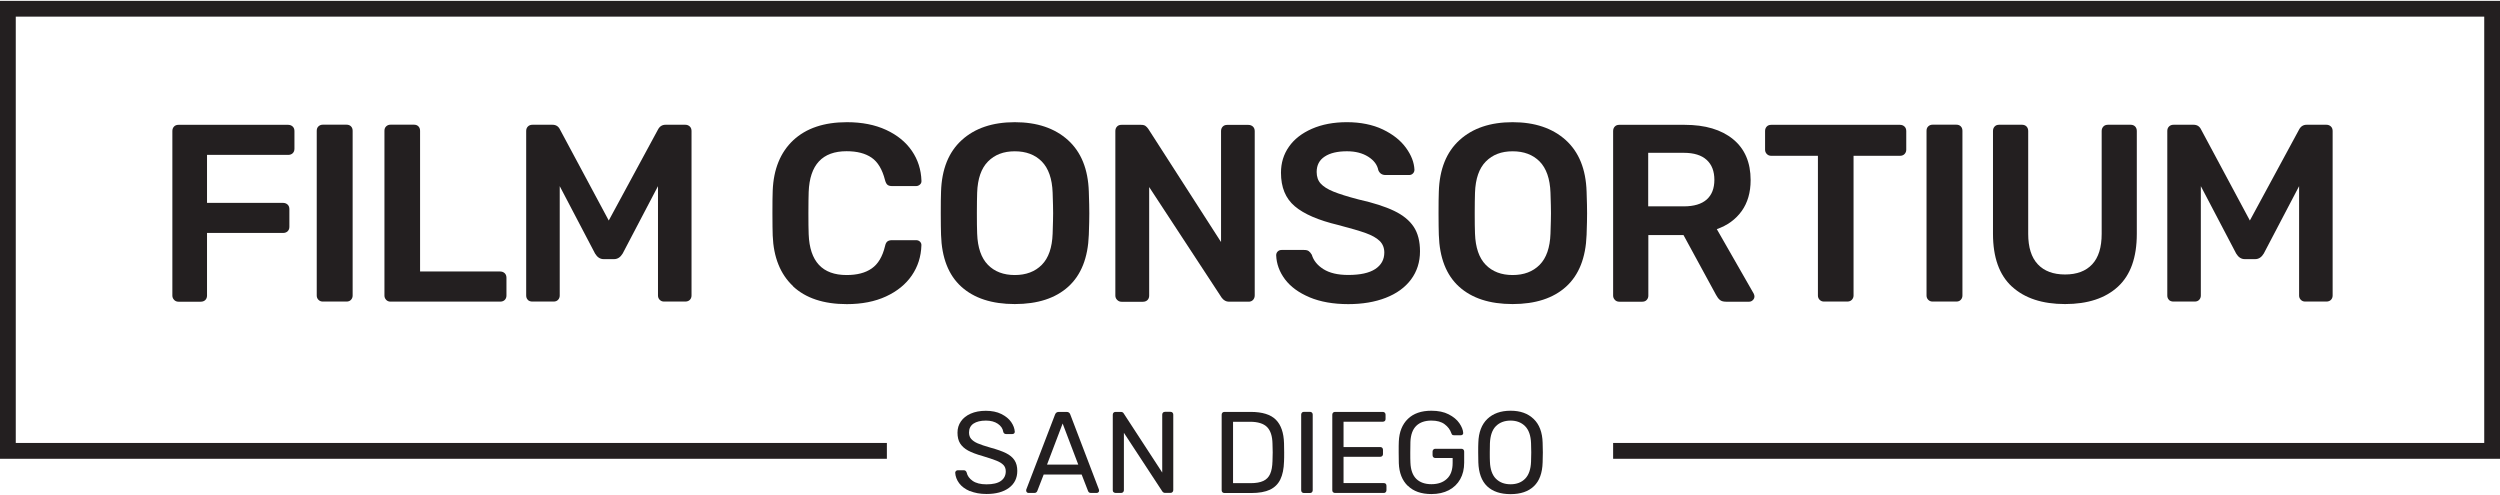
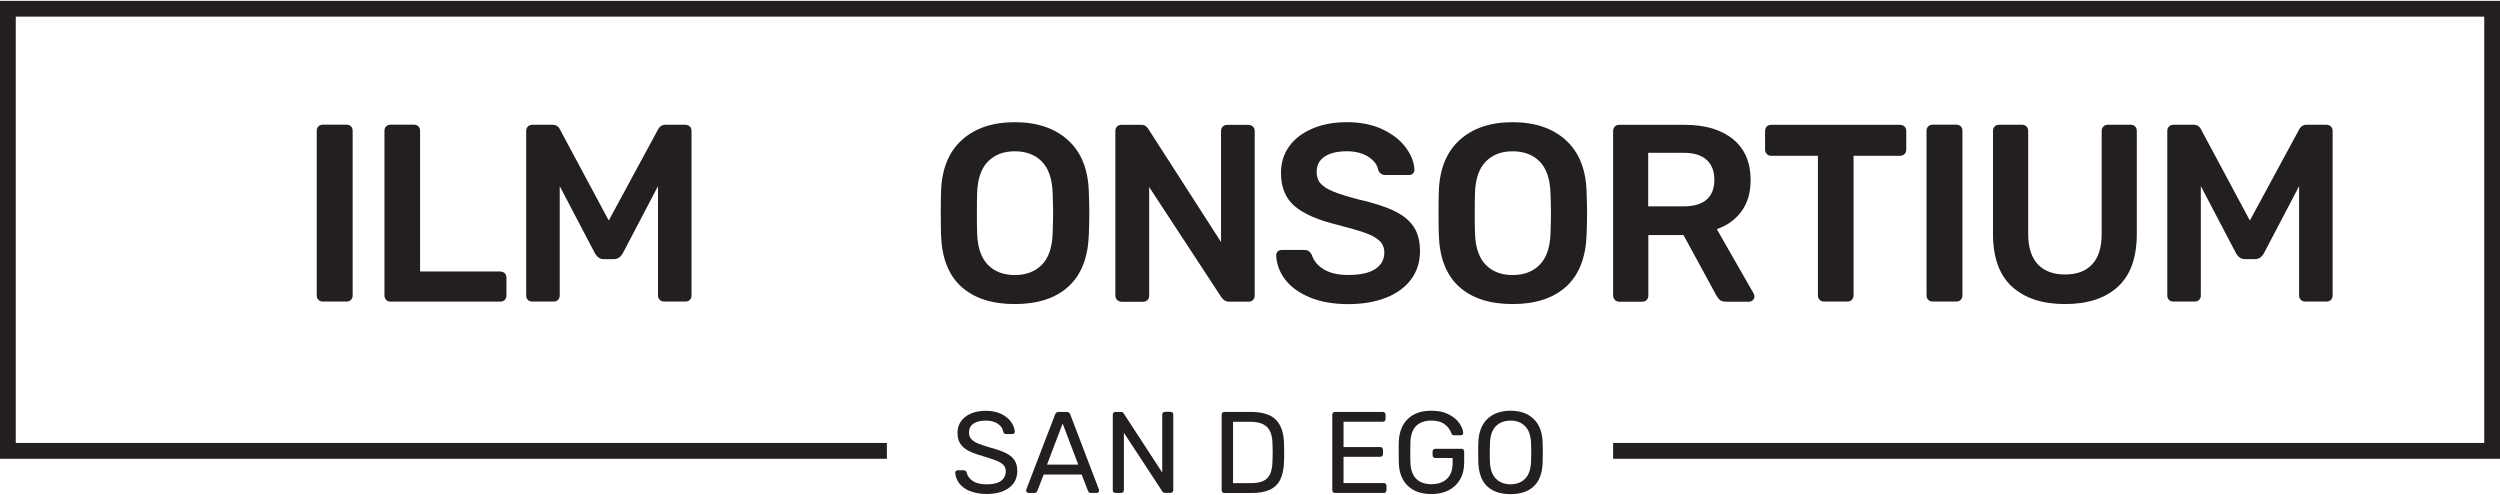
<svg xmlns="http://www.w3.org/2000/svg" id="Layer_1" width="5in" height=".99in" viewBox="0 0 360 71.03">
-   <path d="M25.07,43.05c-.17-.17-.25-.38-.25-.62v-23.68c0-.27.08-.48.24-.65s.37-.25.64-.25h15.79c.27,0,.49.09.66.25s.25.39.25.65v2.55c0,.27-.09.48-.25.64-.17.16-.39.24-.66.24h-11.68v6.91h10.95c.27,0,.49.09.66.25s.25.39.25.65v2.55c0,.27-.09.48-.25.64-.17.16-.39.24-.66.24h-10.95v9.02c0,.27-.09.48-.25.64-.17.16-.39.24-.66.24h-3.2c-.24,0-.45-.08-.62-.25Z" style="fill:#231f20;" />
  <path d="M45.86,43.05c-.17-.17-.25-.38-.25-.62v-23.72c0-.27.08-.48.25-.64.17-.16.38-.24.62-.24h3.42c.27,0,.48.08.64.24.16.16.24.37.24.64v23.72c0,.24-.08.45-.24.62-.16.17-.37.25-.64.25h-3.42c-.24,0-.45-.08-.62-.25Z" style="fill:#231f20;" />
  <path d="M55.61,43.05c-.17-.17-.25-.38-.25-.62v-23.72c0-.27.08-.48.25-.64.17-.16.38-.24.62-.24h3.38c.27,0,.48.08.64.24.16.16.24.37.24.64v20.26h11.53c.27,0,.49.09.66.25.17.17.25.39.25.66v2.55c0,.27-.09.48-.25.64s-.39.24-.66.24h-15.79c-.24,0-.45-.08-.62-.25Z" style="fill:#231f20;" />
  <path d="M76.02,43.06c-.17-.16-.25-.37-.25-.64v-23.68c0-.27.08-.48.25-.65.17-.17.39-.25.66-.25h2.87c.51,0,.87.23,1.09.69l7.02,13.1,7.09-13.1c.24-.46.61-.69,1.09-.69h2.84c.27,0,.48.09.65.25s.25.39.25.65v23.68c0,.27-.09.48-.25.64s-.39.24-.65.24h-3.06c-.24,0-.45-.08-.62-.25-.17-.17-.25-.38-.25-.62v-15.75l-5.09,9.71c-.32.53-.73.8-1.24.8h-1.49c-.51,0-.92-.27-1.24-.8l-5.09-9.71v15.75c0,.24-.08.45-.24.62-.16.17-.37.25-.64.25h-3.06c-.27,0-.49-.08-.66-.24Z" style="fill:#231f20;" />
-   <path d="M114.2,41.08c-1.83-1.72-2.81-4.15-2.93-7.28-.02-.65-.04-1.72-.04-3.2s.01-2.59.04-3.27c.12-3.1,1.11-5.52,2.96-7.26,1.86-1.73,4.43-2.6,7.73-2.6,2.16,0,4.04.37,5.64,1.11,1.6.74,2.84,1.75,3.71,3.02s1.33,2.71,1.38,4.31v.07c0,.19-.08.36-.24.49-.16.13-.33.2-.53.2h-3.46c-.29,0-.51-.06-.66-.18-.15-.12-.27-.35-.36-.69-.39-1.53-1.03-2.6-1.93-3.22-.9-.62-2.1-.93-3.6-.93-3.49,0-5.31,1.95-5.46,5.86-.02.66-.04,1.66-.04,3.02s.01,2.39.04,3.09c.15,3.9,1.96,5.86,5.46,5.86,1.5,0,2.71-.31,3.62-.95.91-.63,1.55-1.7,1.91-3.2.07-.34.19-.57.35-.69.16-.12.38-.18.67-.18h3.46c.22,0,.41.07.56.22s.22.33.2.55c-.05,1.6-.51,3.04-1.38,4.31-.87,1.27-2.11,2.28-3.71,3.02-1.6.74-3.48,1.11-5.64,1.11-3.35,0-5.94-.86-7.77-2.58Z" style="fill:#231f20;" />
  <path d="M138.42,41.15c-1.84-1.67-2.81-4.16-2.91-7.46-.02-.7-.04-1.73-.04-3.09s.01-2.42.04-3.13c.1-3.23,1.09-5.7,2.98-7.42,1.89-1.72,4.44-2.58,7.64-2.58s5.75.86,7.66,2.58c1.9,1.72,2.9,4.2,3,7.42.05,1.41.07,2.45.07,3.13s-.02,1.69-.07,3.09c-.12,3.3-1.1,5.78-2.95,7.46-1.84,1.67-4.41,2.51-7.71,2.51s-5.87-.84-7.71-2.51ZM150.02,38.01c.97-.98,1.49-2.48,1.56-4.49.05-1.46.07-2.44.07-2.95,0-.56-.02-1.54-.07-2.95-.07-2.01-.6-3.51-1.56-4.49-.97-.98-2.27-1.47-3.89-1.47s-2.89.49-3.86,1.47c-.97.98-1.49,2.48-1.56,4.49-.02.7-.04,1.69-.04,2.95s.01,2.22.04,2.95c.07,2.01.59,3.51,1.55,4.49.96.98,2.25,1.47,3.87,1.47s2.92-.49,3.89-1.47Z" style="fill:#231f20;" />
  <path d="M160.86,43.05c-.17-.17-.25-.38-.25-.62v-23.68c0-.27.08-.48.24-.65s.37-.25.64-.25h2.8c.29,0,.51.05.66.16.15.11.28.25.4.42l10.48,16.3v-15.97c0-.27.08-.48.24-.65.16-.17.37-.25.64-.25h3.06c.27,0,.48.09.66.25.17.17.25.39.25.65v23.65c0,.27-.09.49-.25.66-.17.17-.38.25-.62.25h-2.84c-.41,0-.76-.19-1.05-.58l-10.44-15.93v15.64c0,.27-.09.48-.25.64-.17.16-.39.24-.66.24h-3.06c-.24,0-.45-.08-.62-.25Z" style="fill:#231f20;" />
  <path d="M188.57,42.68c-1.55-.65-2.73-1.52-3.53-2.58-.8-1.07-1.22-2.22-1.27-3.46,0-.22.07-.4.22-.55.15-.15.33-.22.55-.22h3.24c.29,0,.52.05.67.16.16.11.31.29.45.53.24.82.8,1.52,1.67,2.07s2.06.84,3.57.84c1.72,0,3.02-.28,3.89-.85s1.31-1.36,1.31-2.38c0-.68-.23-1.24-.67-1.67-.45-.44-1.12-.81-2-1.13-.89-.32-2.2-.7-3.95-1.16-2.86-.68-4.95-1.58-6.28-2.71s-1.98-2.73-1.98-4.82c0-1.41.38-2.66,1.15-3.75.76-1.09,1.87-1.95,3.31-2.58,1.44-.63,3.12-.95,5.04-.95s3.71.35,5.17,1.05c1.46.7,2.56,1.58,3.33,2.64s1.17,2.1,1.22,3.15c0,.22-.07.4-.22.55-.15.15-.33.22-.55.22h-3.38c-.51,0-.86-.23-1.05-.69-.15-.78-.63-1.42-1.46-1.95-.83-.52-1.84-.78-3.06-.78-1.36,0-2.43.25-3.2.76-.78.51-1.16,1.25-1.16,2.22,0,.68.19,1.24.58,1.67s1,.82,1.84,1.16c.84.34,2.04.72,3.62,1.13,2.13.48,3.84,1.03,5.11,1.64,1.27.61,2.21,1.37,2.82,2.29.61.92.91,2.1.91,3.53,0,1.55-.43,2.9-1.29,4.06-.86,1.15-2.07,2.03-3.64,2.64-1.56.61-3.37.91-5.4.91-2.16,0-4.01-.33-5.57-.98Z" style="fill:#231f20;" />
  <path d="M210.1,41.15c-1.84-1.67-2.81-4.16-2.91-7.46-.02-.7-.04-1.73-.04-3.09s.01-2.42.04-3.13c.1-3.23,1.09-5.7,2.98-7.42,1.89-1.72,4.44-2.58,7.64-2.58s5.75.86,7.66,2.58c1.9,1.72,2.9,4.2,3,7.42.05,1.41.07,2.45.07,3.13s-.02,1.69-.07,3.09c-.12,3.3-1.1,5.78-2.95,7.46-1.84,1.67-4.41,2.51-7.71,2.51s-5.87-.84-7.71-2.51ZM221.71,38.01c.97-.98,1.49-2.48,1.56-4.49.05-1.46.07-2.44.07-2.95,0-.56-.02-1.54-.07-2.95-.07-2.01-.6-3.51-1.56-4.49-.97-.98-2.27-1.47-3.89-1.47s-2.89.49-3.86,1.47c-.97.98-1.49,2.48-1.56,4.49-.02.7-.04,1.69-.04,2.95s.01,2.22.04,2.95c.07,2.01.59,3.51,1.55,4.49.96.98,2.25,1.47,3.87,1.47s2.92-.49,3.89-1.47Z" style="fill:#231f20;" />
  <path d="M232.54,43.05c-.17-.17-.25-.38-.25-.62v-23.68c0-.27.08-.48.24-.65s.37-.25.64-.25h9.42c2.96,0,5.28.69,6.97,2.07,1.69,1.38,2.53,3.35,2.53,5.89,0,1.77-.43,3.26-1.29,4.46-.86,1.2-2.06,2.07-3.58,2.6l5.31,9.28c.07.15.11.28.11.4,0,.22-.08.4-.24.55s-.33.22-.53.22h-3.31c-.39,0-.69-.08-.89-.25-.21-.17-.39-.41-.56-.73l-4.69-8.62h-5.06v8.73c0,.24-.08.45-.24.62-.16.17-.37.25-.64.25h-3.31c-.24,0-.45-.08-.62-.25ZM242.47,29.59c1.46,0,2.55-.33,3.29-.98.74-.66,1.11-1.6,1.11-2.84s-.37-2.2-1.11-2.87c-.74-.68-1.84-1.02-3.29-1.02h-5.13v7.71h5.13Z" style="fill:#231f20;" />
  <path d="M262.03,43.05c-.17-.17-.25-.38-.25-.62v-20.12h-6.73c-.24,0-.45-.08-.62-.25-.17-.17-.26-.38-.26-.62v-2.69c0-.27.08-.48.24-.65.16-.17.37-.25.64-.25h18.55c.27,0,.48.09.65.25s.25.39.25.65v2.69c0,.24-.09.45-.25.62-.17.17-.39.25-.65.25h-6.69v20.12c0,.24-.09.45-.25.62-.17.17-.39.25-.66.25h-3.35c-.24,0-.45-.08-.62-.25Z" style="fill:#231f20;" />
  <path d="M277.67,43.05c-.17-.17-.25-.38-.25-.62v-23.72c0-.27.08-.48.25-.64.17-.16.38-.24.62-.24h3.42c.27,0,.48.08.64.24.16.16.24.37.24.64v23.72c0,.24-.08.45-.24.62-.16.17-.37.25-.64.25h-3.42c-.24,0-.45-.08-.62-.25Z" style="fill:#231f20;" />
  <path d="M289.72,41.15c-1.82-1.67-2.73-4.21-2.73-7.6v-14.81c0-.27.08-.48.24-.65s.37-.25.64-.25h3.31c.27,0,.48.09.64.25.16.17.24.39.24.65v14.81c0,1.94.46,3.4,1.38,4.38.92.98,2.23,1.47,3.93,1.47s3-.49,3.91-1.47,1.36-2.44,1.36-4.38v-14.81c0-.27.09-.48.25-.65s.39-.25.66-.25h3.27c.27,0,.48.09.64.25.16.17.24.39.24.65v14.81c0,3.4-.9,5.93-2.71,7.6-1.81,1.67-4.35,2.51-7.62,2.51s-5.82-.84-7.64-2.51Z" style="fill:#231f20;" />
  <path d="M312.34,43.06c-.17-.16-.25-.37-.25-.64v-23.68c0-.27.08-.48.25-.65.17-.17.39-.25.66-.25h2.87c.51,0,.87.23,1.09.69l7.02,13.1,7.09-13.1c.24-.46.61-.69,1.09-.69h2.84c.27,0,.48.09.65.25s.25.39.25.65v23.68c0,.27-.09.48-.25.64s-.39.24-.65.24h-3.06c-.24,0-.45-.08-.62-.25-.17-.17-.25-.38-.25-.62v-15.75l-5.09,9.71c-.32.53-.73.8-1.24.8h-1.49c-.51,0-.92-.27-1.24-.8l-5.09-9.71v15.75c0,.24-.08.45-.24.62-.16.17-.37.25-.64.25h-3.06c-.27,0-.49-.08-.66-.24Z" style="fill:#231f20;" />
  <polygon points="0 0 0 65.94 127.71 65.94 127.71 63.66 2.27 63.66 2.27 2.27 357.73 2.27 357.73 63.66 232.29 63.66 232.29 65.94 360 65.94 360 0 0 0" style="fill:#231f20;" />
  <path d="M139.66,70.6c-.67-.29-1.19-.67-1.54-1.14s-.54-.98-.57-1.52c0-.09.04-.17.11-.24.07-.07.16-.11.26-.11h.85c.21,0,.36.11.43.33.1.47.39.87.86,1.2.47.33,1.14.5,1.99.5.92,0,1.62-.16,2.08-.49s.7-.79.7-1.38c0-.38-.11-.68-.34-.92s-.56-.44-1.01-.62c-.44-.18-1.11-.4-2-.67-.87-.24-1.56-.51-2.07-.78-.51-.28-.89-.62-1.15-1.03-.26-.41-.38-.93-.38-1.55s.16-1.14.49-1.62.8-.85,1.41-1.12,1.34-.41,2.18-.41,1.61.15,2.23.46c.62.31,1.09.69,1.42,1.16.32.47.49.93.52,1.4,0,.09-.03.17-.09.23s-.15.1-.26.1h-.88c-.23,0-.38-.11-.43-.32-.07-.47-.33-.85-.78-1.16-.46-.31-1.03-.46-1.72-.46-.76,0-1.35.15-1.78.43-.43.29-.65.72-.65,1.28,0,.38.1.69.31.93s.52.46.94.64c.42.18,1.04.39,1.85.62.95.26,1.69.52,2.23.79s.95.61,1.22,1.02c.27.41.4.92.4,1.54,0,1.03-.4,1.85-1.2,2.44-.8.59-1.88.88-3.23.88-.92,0-1.72-.15-2.39-.43Z" style="fill:#231f20;" />
  <path d="M147.87,70.76c-.07-.07-.1-.14-.1-.23s0-.15.02-.18l4.14-10.79c.09-.24.27-.37.53-.37h1.13c.27,0,.44.12.53.37l4.12,10.79.03.18c0,.09-.03.17-.1.23s-.14.1-.23.1h-.85c-.12,0-.22-.03-.28-.09s-.11-.12-.13-.19l-.92-2.37h-5.47l-.92,2.37c-.02.07-.07.13-.14.19-.07.06-.16.09-.28.09h-.85c-.09,0-.17-.03-.23-.1ZM155.27,66.78l-2.25-5.92-2.25,5.92h4.5Z" style="fill:#231f20;" />
  <path d="M160.35,70.76c-.07-.07-.11-.16-.11-.28v-10.89c0-.12.04-.22.11-.29.07-.07.16-.11.28-.11h.77c.2,0,.34.08.42.23l5.54,8.5v-8.34c0-.12.04-.22.11-.29.07-.07.16-.11.28-.11h.8c.12,0,.22.04.29.11.07.07.11.17.11.29v10.87c0,.11-.04.21-.11.28-.07.08-.16.12-.28.12h-.8c-.17,0-.3-.08-.4-.23l-5.52-8.42v8.27c0,.11-.04.2-.12.28s-.17.11-.28.11h-.8c-.11,0-.2-.04-.28-.11Z" style="fill:#231f20;" />
  <path d="M176.03,70.76c-.07-.07-.11-.16-.11-.28v-10.89c0-.12.04-.22.11-.29.07-.07.16-.11.28-.11h3.79c1.68,0,2.89.38,3.63,1.13.74.75,1.13,1.88,1.17,3.39.01.32.02.75.02,1.3s0,.98-.02,1.32c-.03,1.06-.21,1.92-.53,2.58-.32.66-.81,1.15-1.49,1.48-.68.32-1.58.48-2.7.48h-3.87c-.11,0-.2-.04-.28-.11ZM180.09,69.45c.77,0,1.38-.11,1.83-.32.45-.21.78-.55.98-1.01.21-.46.32-1.08.34-1.86.02-.67.03-1.08.03-1.25,0-.18-.01-.59-.03-1.23-.02-1.1-.28-1.9-.78-2.41-.5-.5-1.32-.76-2.45-.76h-2.45v8.84h2.53Z" style="fill:#231f20;" />
-   <path d="M187.48,70.76c-.07-.07-.11-.16-.11-.28v-10.91c0-.11.04-.2.11-.28.07-.07.16-.11.28-.11h.88c.11,0,.2.04.28.11.07.07.11.16.11.28v10.91c0,.11-.04.2-.11.28-.07.07-.16.11-.28.11h-.88c-.11,0-.2-.04-.28-.11Z" style="fill:#231f20;" />
  <path d="M191.96,70.76c-.07-.07-.11-.16-.11-.28v-10.89c0-.12.04-.22.11-.29.07-.07.16-.11.28-.11h6.89c.11,0,.2.04.28.11.07.07.11.17.11.29v.63c0,.11-.03.2-.1.27-.07.07-.16.11-.28.11h-5.67v3.65h5.3c.11,0,.2.04.27.11s.11.17.11.29v.62c0,.11-.04.2-.11.27-.07.07-.16.11-.27.11h-5.3v3.79h5.8c.12,0,.22.03.28.1s.1.16.1.28v.65c0,.11-.04.2-.11.28s-.16.11-.28.11h-7.02c-.11,0-.2-.04-.28-.11Z" style="fill:#231f20;" />
  <path d="M202.72,69.84c-.81-.79-1.24-1.88-1.29-3.26-.01-.33-.02-.86-.02-1.57s0-1.24.02-1.57c.06-1.37.49-2.45,1.3-3.24.81-.79,1.94-1.18,3.39-1.18.98,0,1.81.17,2.49.52.68.35,1.2.78,1.54,1.28.34.5.53.97.55,1.4v.03c0,.09-.03.16-.1.22-.07.06-.15.08-.25.08h-.98c-.11,0-.19-.02-.24-.06-.05-.04-.1-.12-.14-.24-.17-.5-.49-.93-.96-1.28-.47-.36-1.11-.53-1.91-.53-.92,0-1.65.25-2.17.75s-.81,1.28-.85,2.33c-.01.32-.02.82-.02,1.48s0,1.15.02,1.48c.04,1.07.33,1.85.85,2.36.52.5,1.24.76,2.17.76s1.68-.25,2.23-.77c.56-.51.83-1.28.83-2.3v-.7h-2.5c-.11,0-.2-.04-.28-.11-.07-.07-.11-.17-.11-.29v-.53c0-.11.04-.21.11-.28.07-.08.16-.12.28-.12h3.77c.11,0,.2.04.28.11.07.07.11.17.11.29v1.6c0,.91-.19,1.71-.57,2.38-.38.68-.92,1.2-1.63,1.58-.71.37-1.55.56-2.52.56-1.46,0-2.59-.4-3.39-1.19Z" style="fill:#231f20;" />
  <path d="M214.14,69.89c-.79-.76-1.21-1.91-1.26-3.44-.01-.33-.02-.81-.02-1.42s0-1.08.02-1.4c.04-1.5.48-2.64,1.3-3.43.82-.78,1.93-1.18,3.34-1.18s2.49.39,3.32,1.18c.82.78,1.26,1.93,1.3,3.43.02.65.03,1.11.03,1.4s-.01.75-.03,1.42c-.04,1.53-.46,2.68-1.26,3.44-.79.76-1.91,1.14-3.36,1.14s-2.58-.38-3.38-1.14ZM219.62,68.81c.52-.53.81-1.35.85-2.45.02-.67.03-1.11.03-1.33,0-.24-.01-.69-.03-1.34-.04-1.1-.33-1.92-.86-2.45-.53-.53-1.23-.8-2.09-.8s-1.58.27-2.11.8c-.53.53-.81,1.35-.86,2.45-.01.32-.02.77-.02,1.34s0,1,.02,1.33c.04,1.1.33,1.92.86,2.45.53.53,1.23.8,2.11.8s1.58-.27,2.1-.8Z" style="fill:#231f20;" />
</svg>